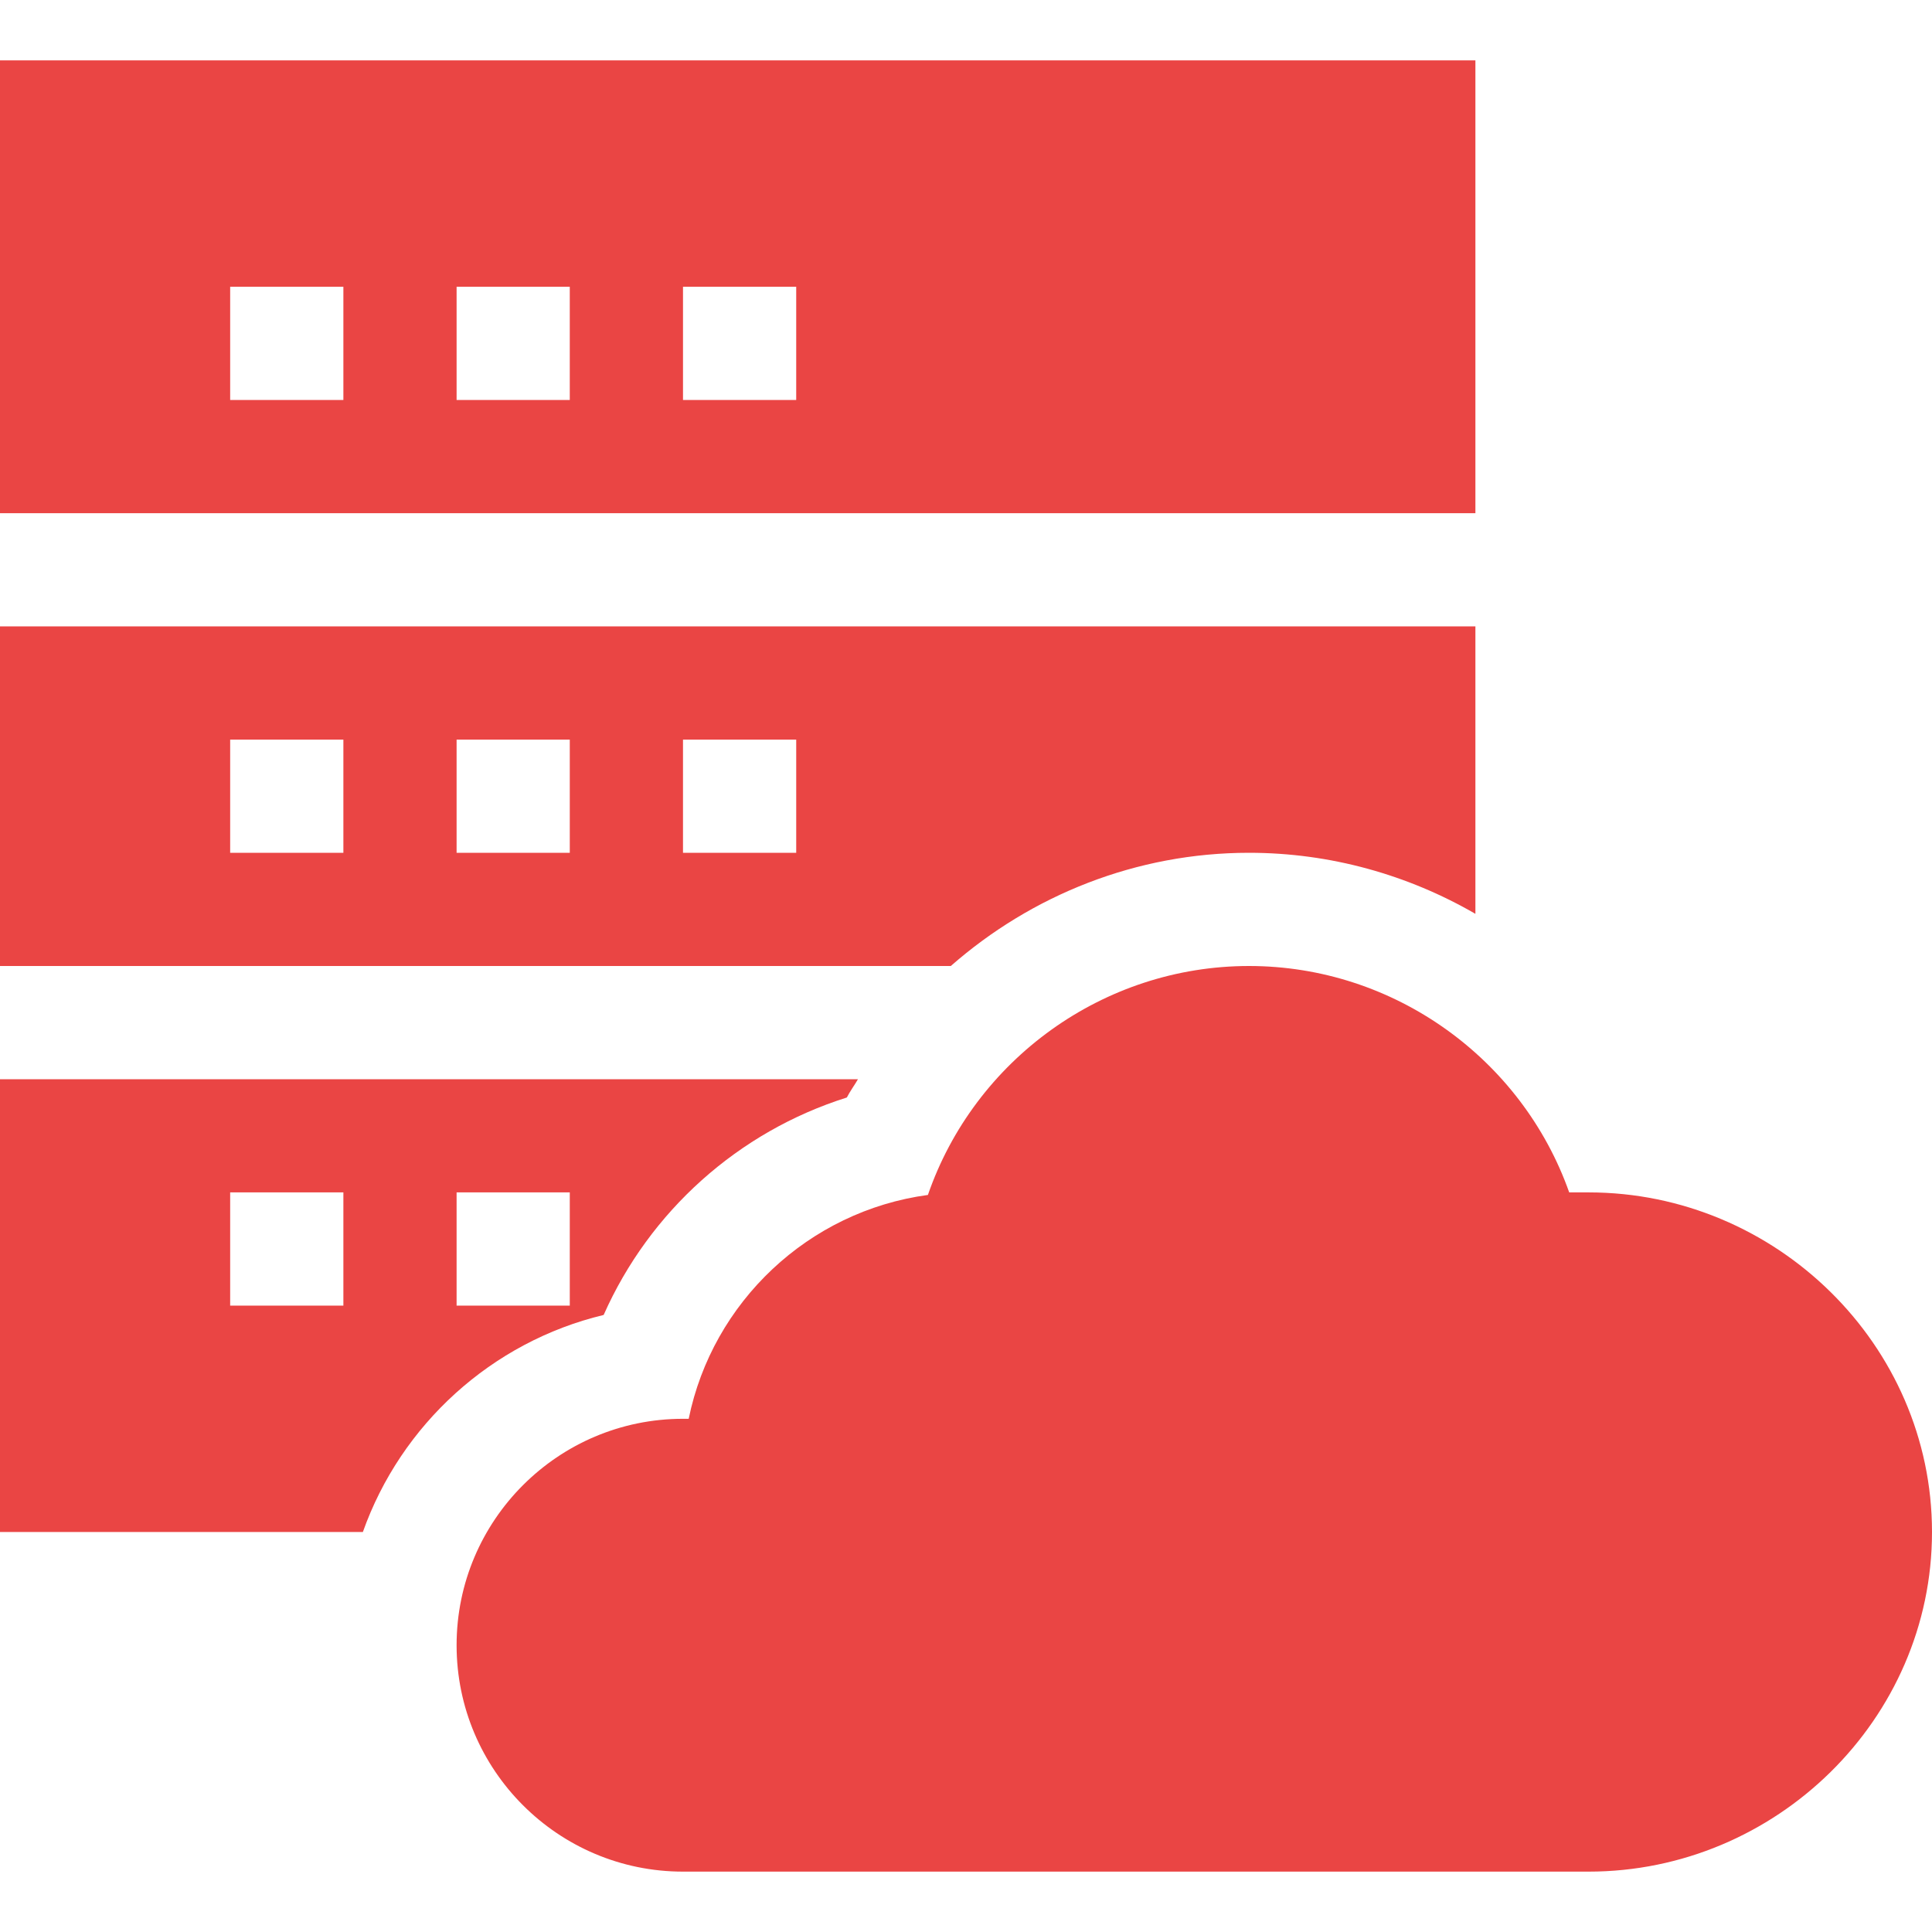
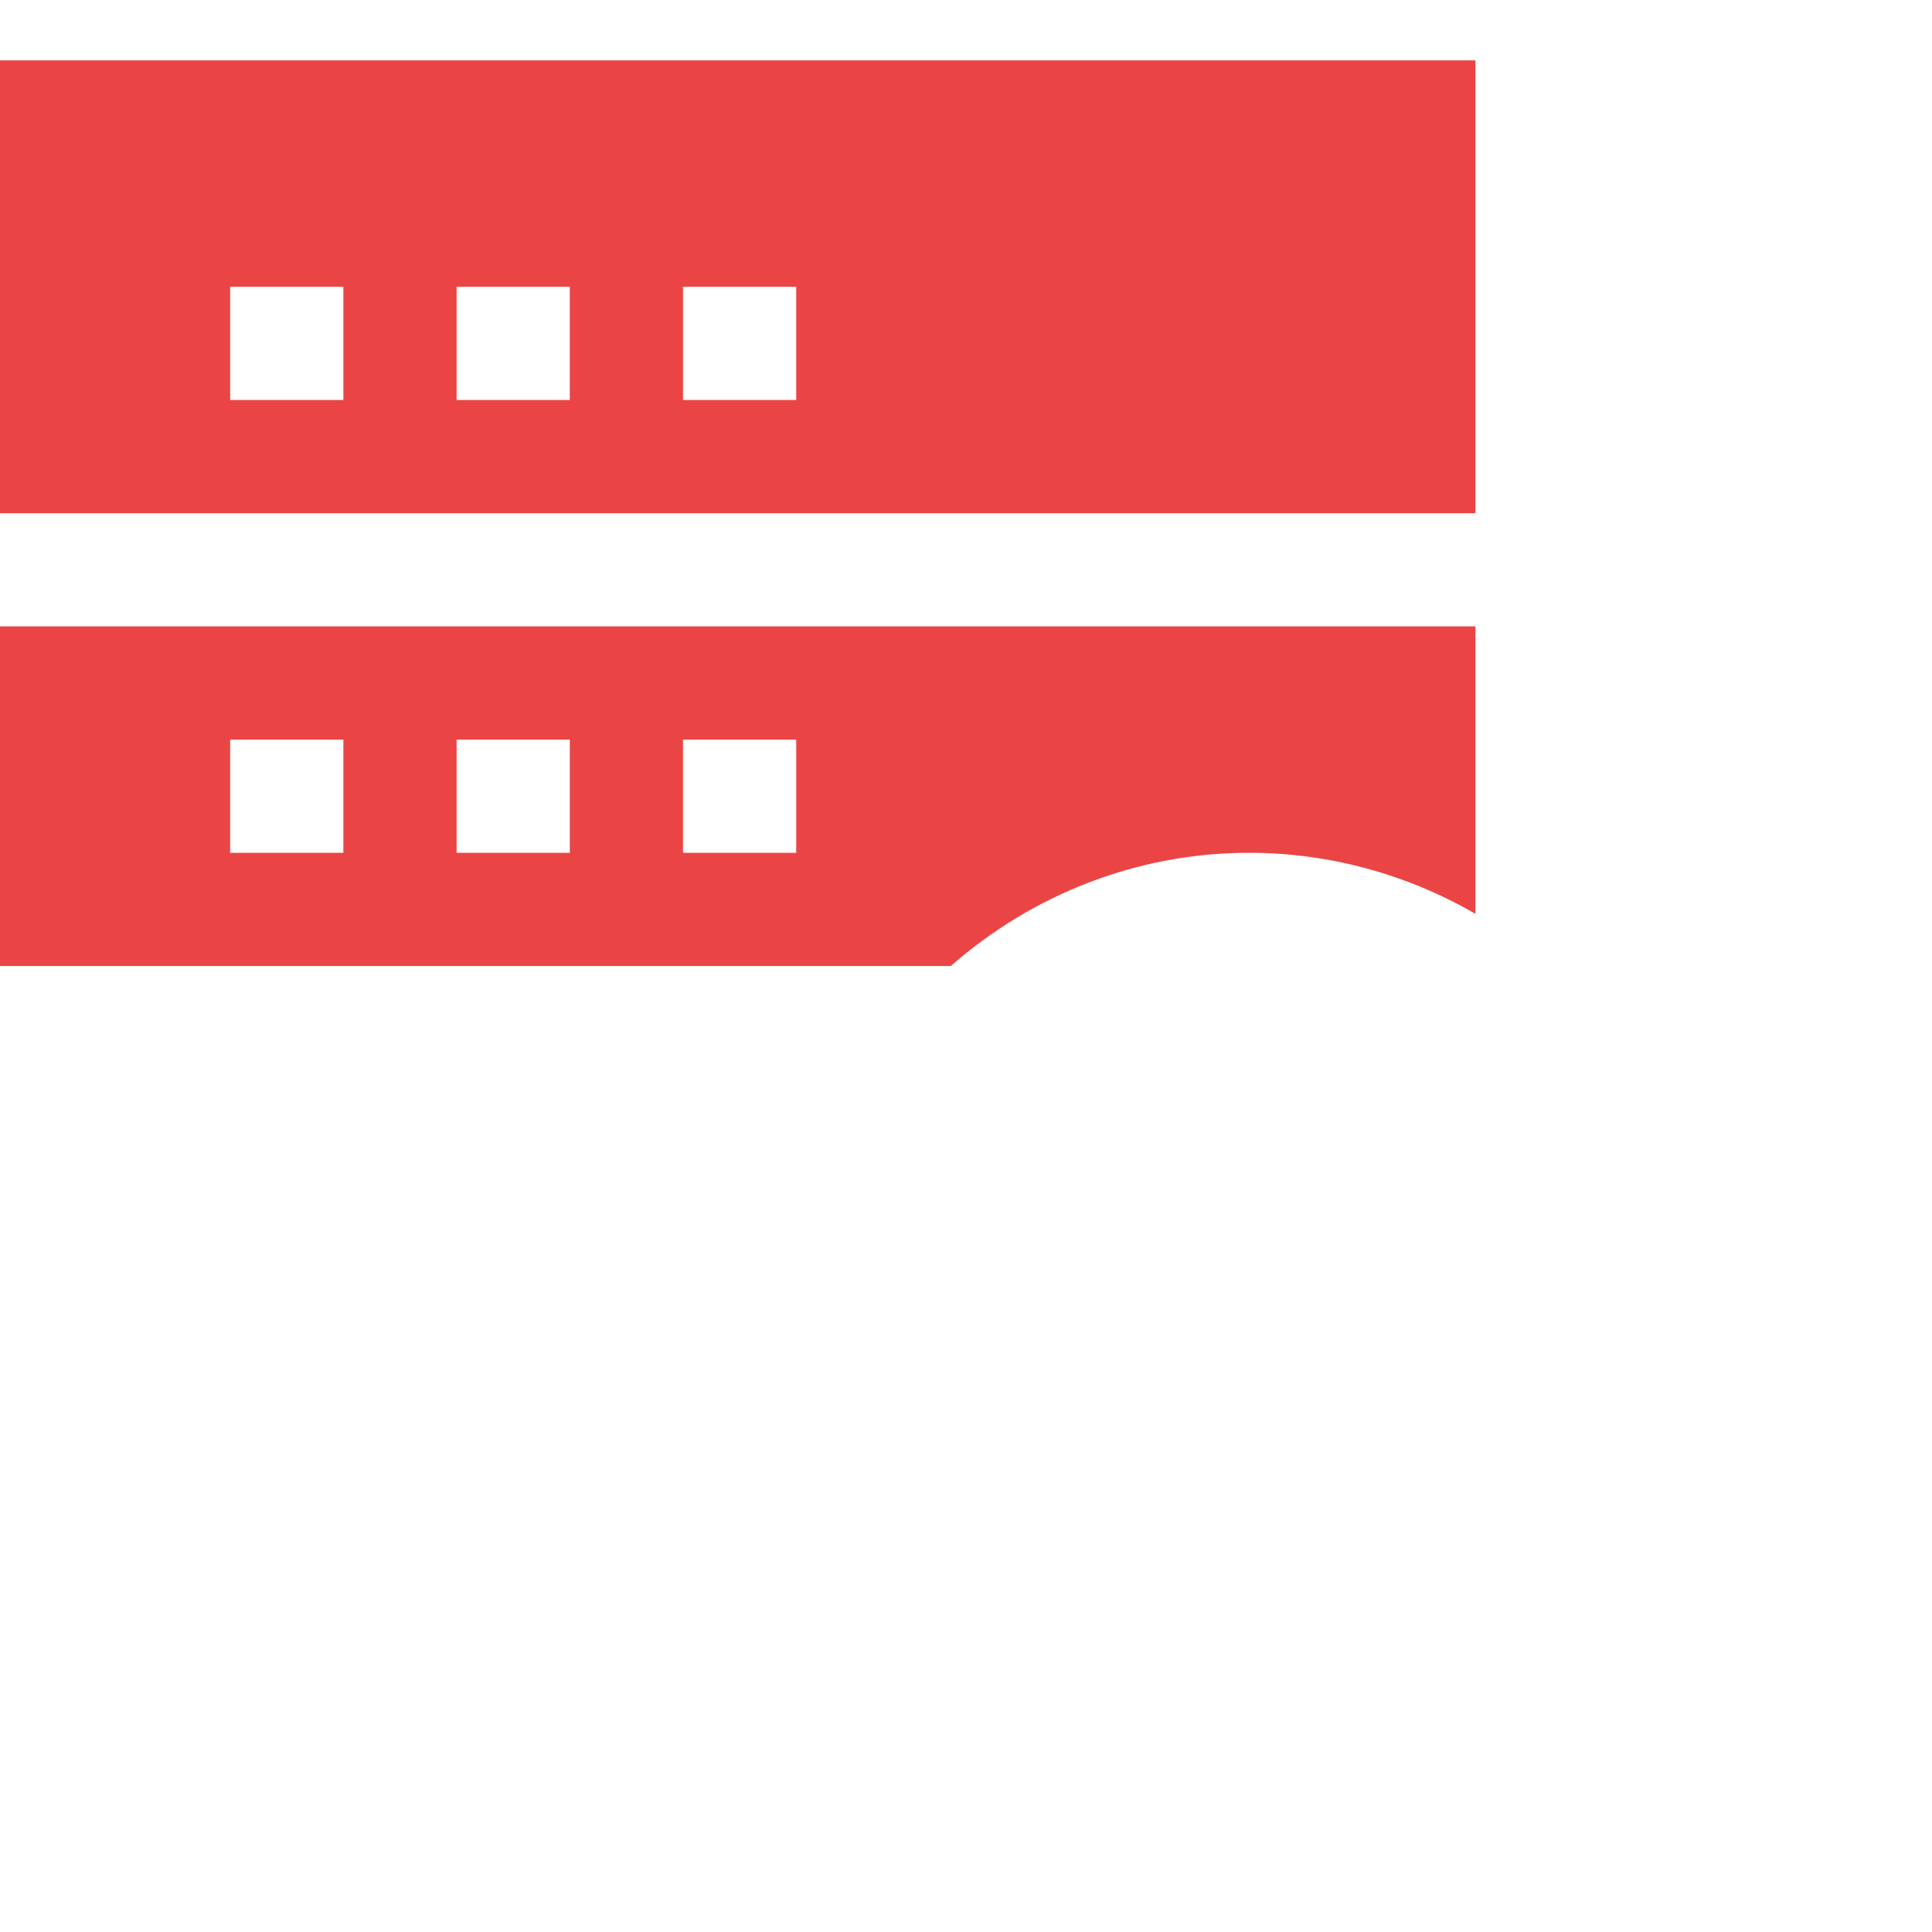
<svg xmlns="http://www.w3.org/2000/svg" width="60" height="60" viewBox="0 0 60 60" fill="none">
-   <path d="M49.336 37.031H48.733C47.266 32.882 43.29 30 38.789 30C34.259 30 30.263 32.92 28.817 37.11C25.109 37.611 22.128 40.435 21.388 44.062H21.211C17.333 44.062 14.18 47.216 14.18 51.094C14.18 54.972 17.333 58.125 21.211 58.125H49.336C55.152 58.125 60 53.394 60 47.578C60 41.762 55.152 37.031 49.336 37.031Z" fill="#EA4544" />
-   <path d="M45.82 1.875H0V15.938H45.82V1.875ZM10.664 12.422H7.148V8.906H10.664V12.422ZM17.695 12.422H14.18V8.906H17.695V12.422ZM24.727 12.422H21.211V8.906H24.727V12.422Z" fill="#EA4544" />
+   <path d="M45.82 1.875H0V15.938H45.82V1.875ZM10.664 12.422H7.148V8.906H10.664V12.422ZH14.18V8.906H17.695V12.422ZM24.727 12.422H21.211V8.906H24.727V12.422Z" fill="#EA4544" />
  <path d="M38.789 26.484C41.315 26.484 43.727 27.169 45.82 28.38V19.453H0V30H29.528C32.038 27.798 35.294 26.484 38.789 26.484ZM10.664 26.484H7.148V22.969H10.664V26.484ZM17.695 26.484H14.18V22.969H17.695V26.484ZM24.727 26.484H21.211V22.969H24.727V26.484Z" fill="#EA4544" />
-   <path d="M18.747 40.837C20.174 37.618 22.927 35.146 26.299 34.084C26.402 33.885 26.533 33.708 26.645 33.516H0V47.578H11.269C12.452 44.243 15.265 41.673 18.747 40.837ZM14.18 37.031H17.695V40.547H14.18V37.031ZM10.664 40.547H7.148V37.031H10.664V40.547Z" fill="#EA4544" />
</svg>